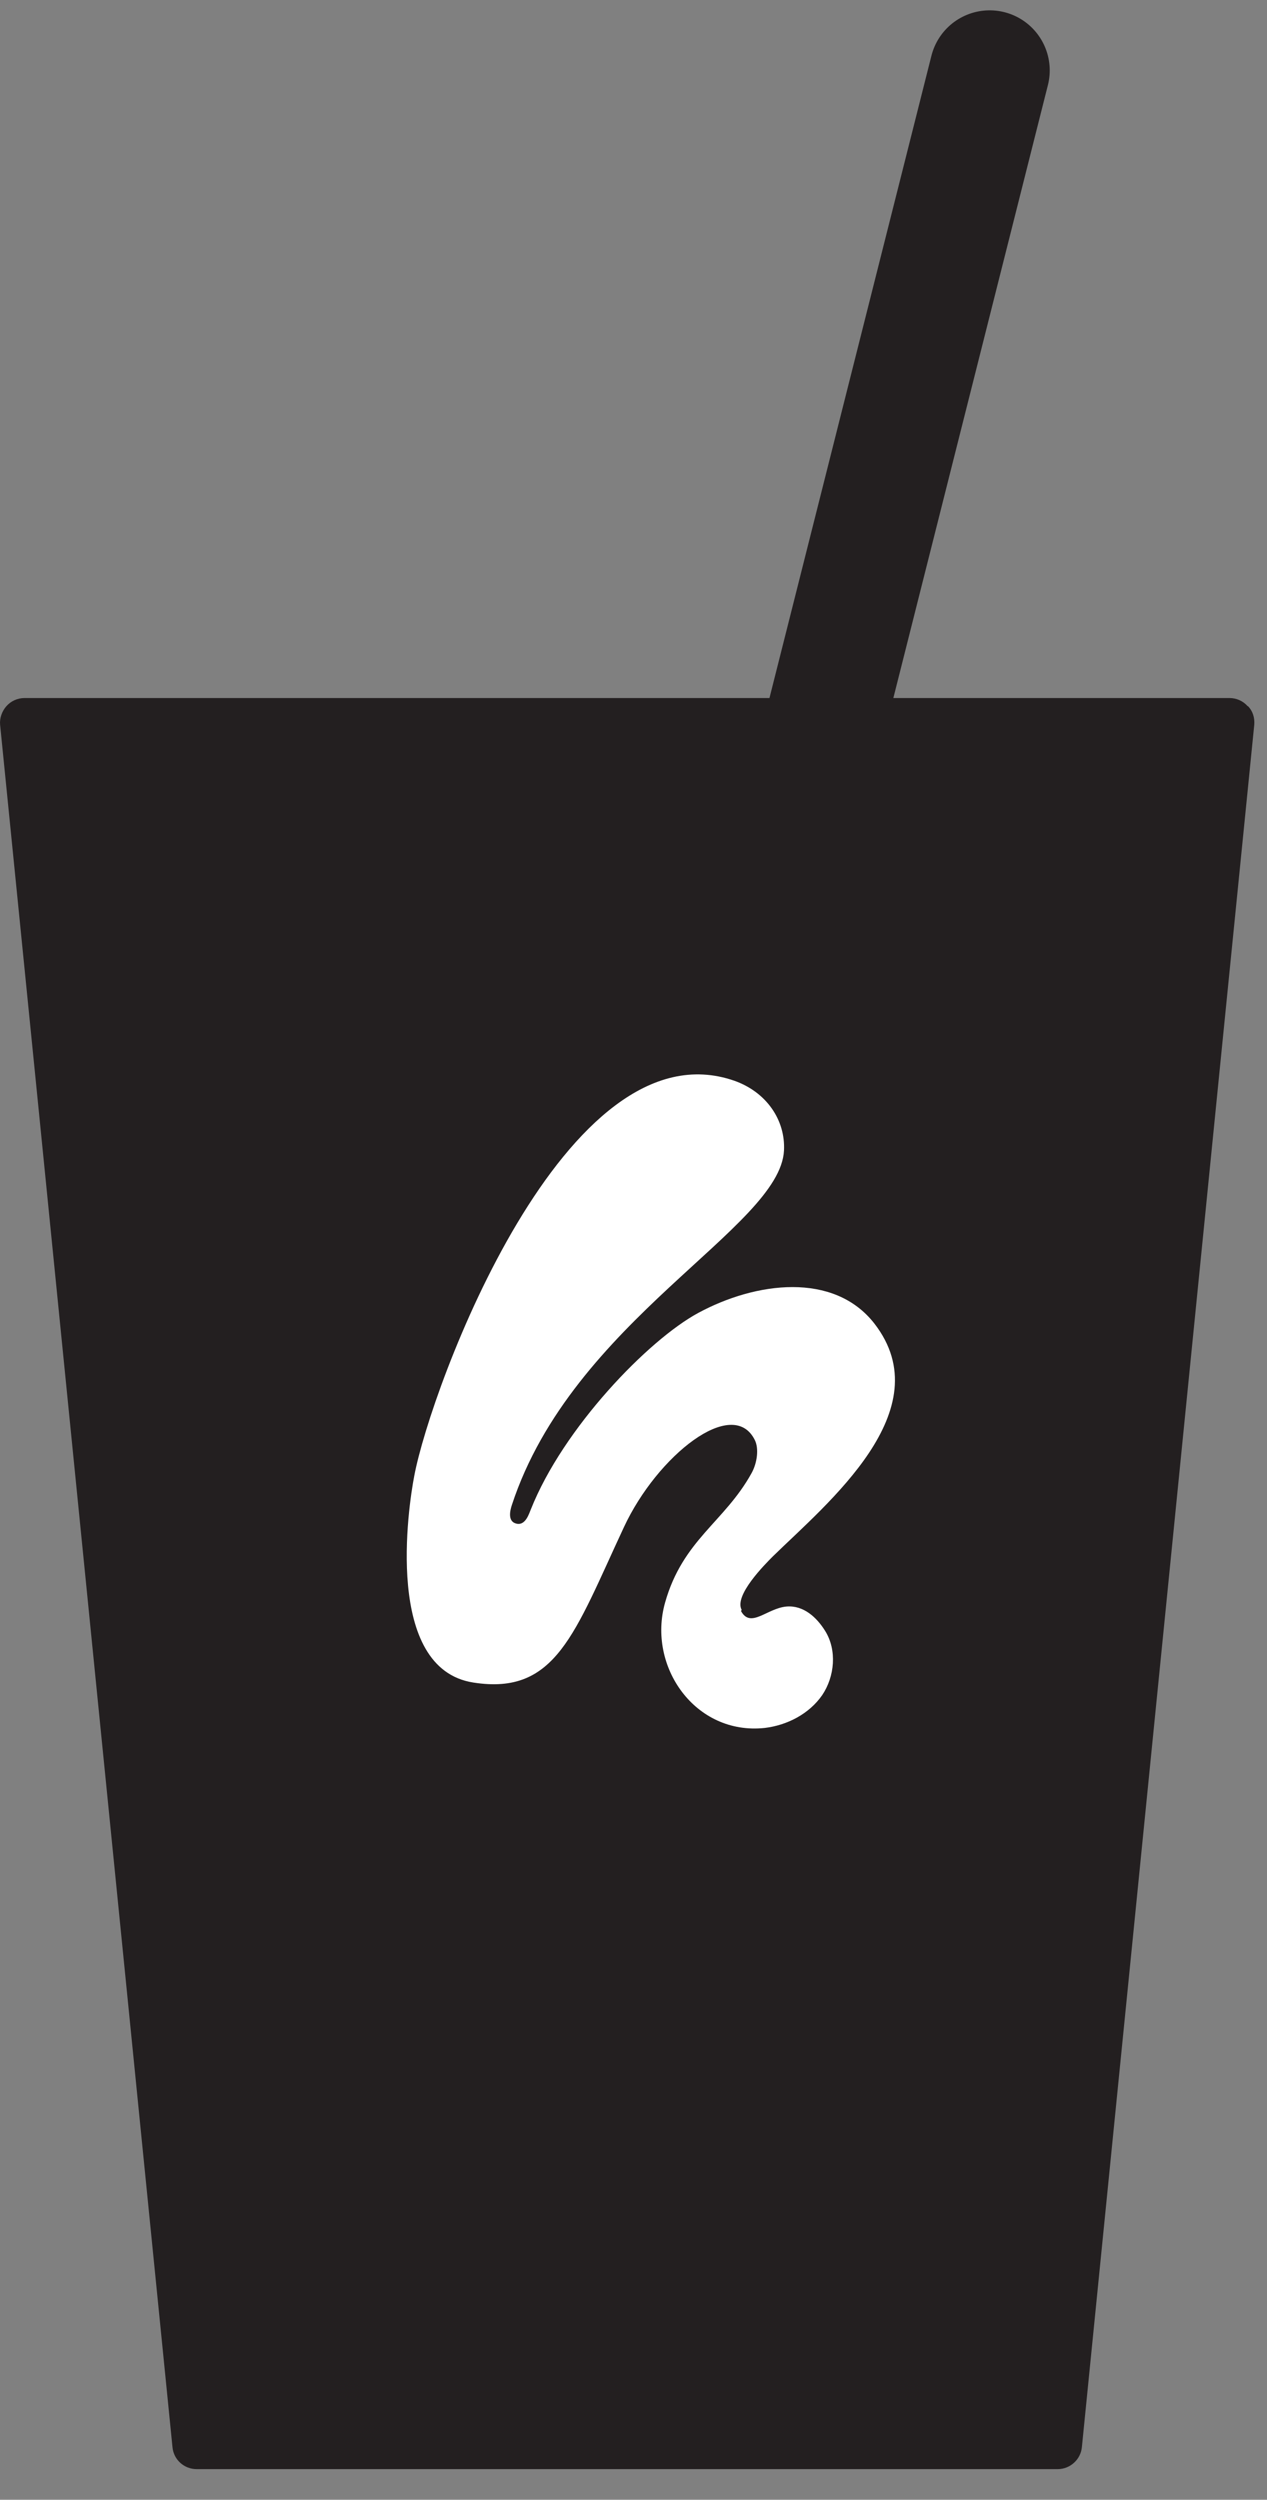
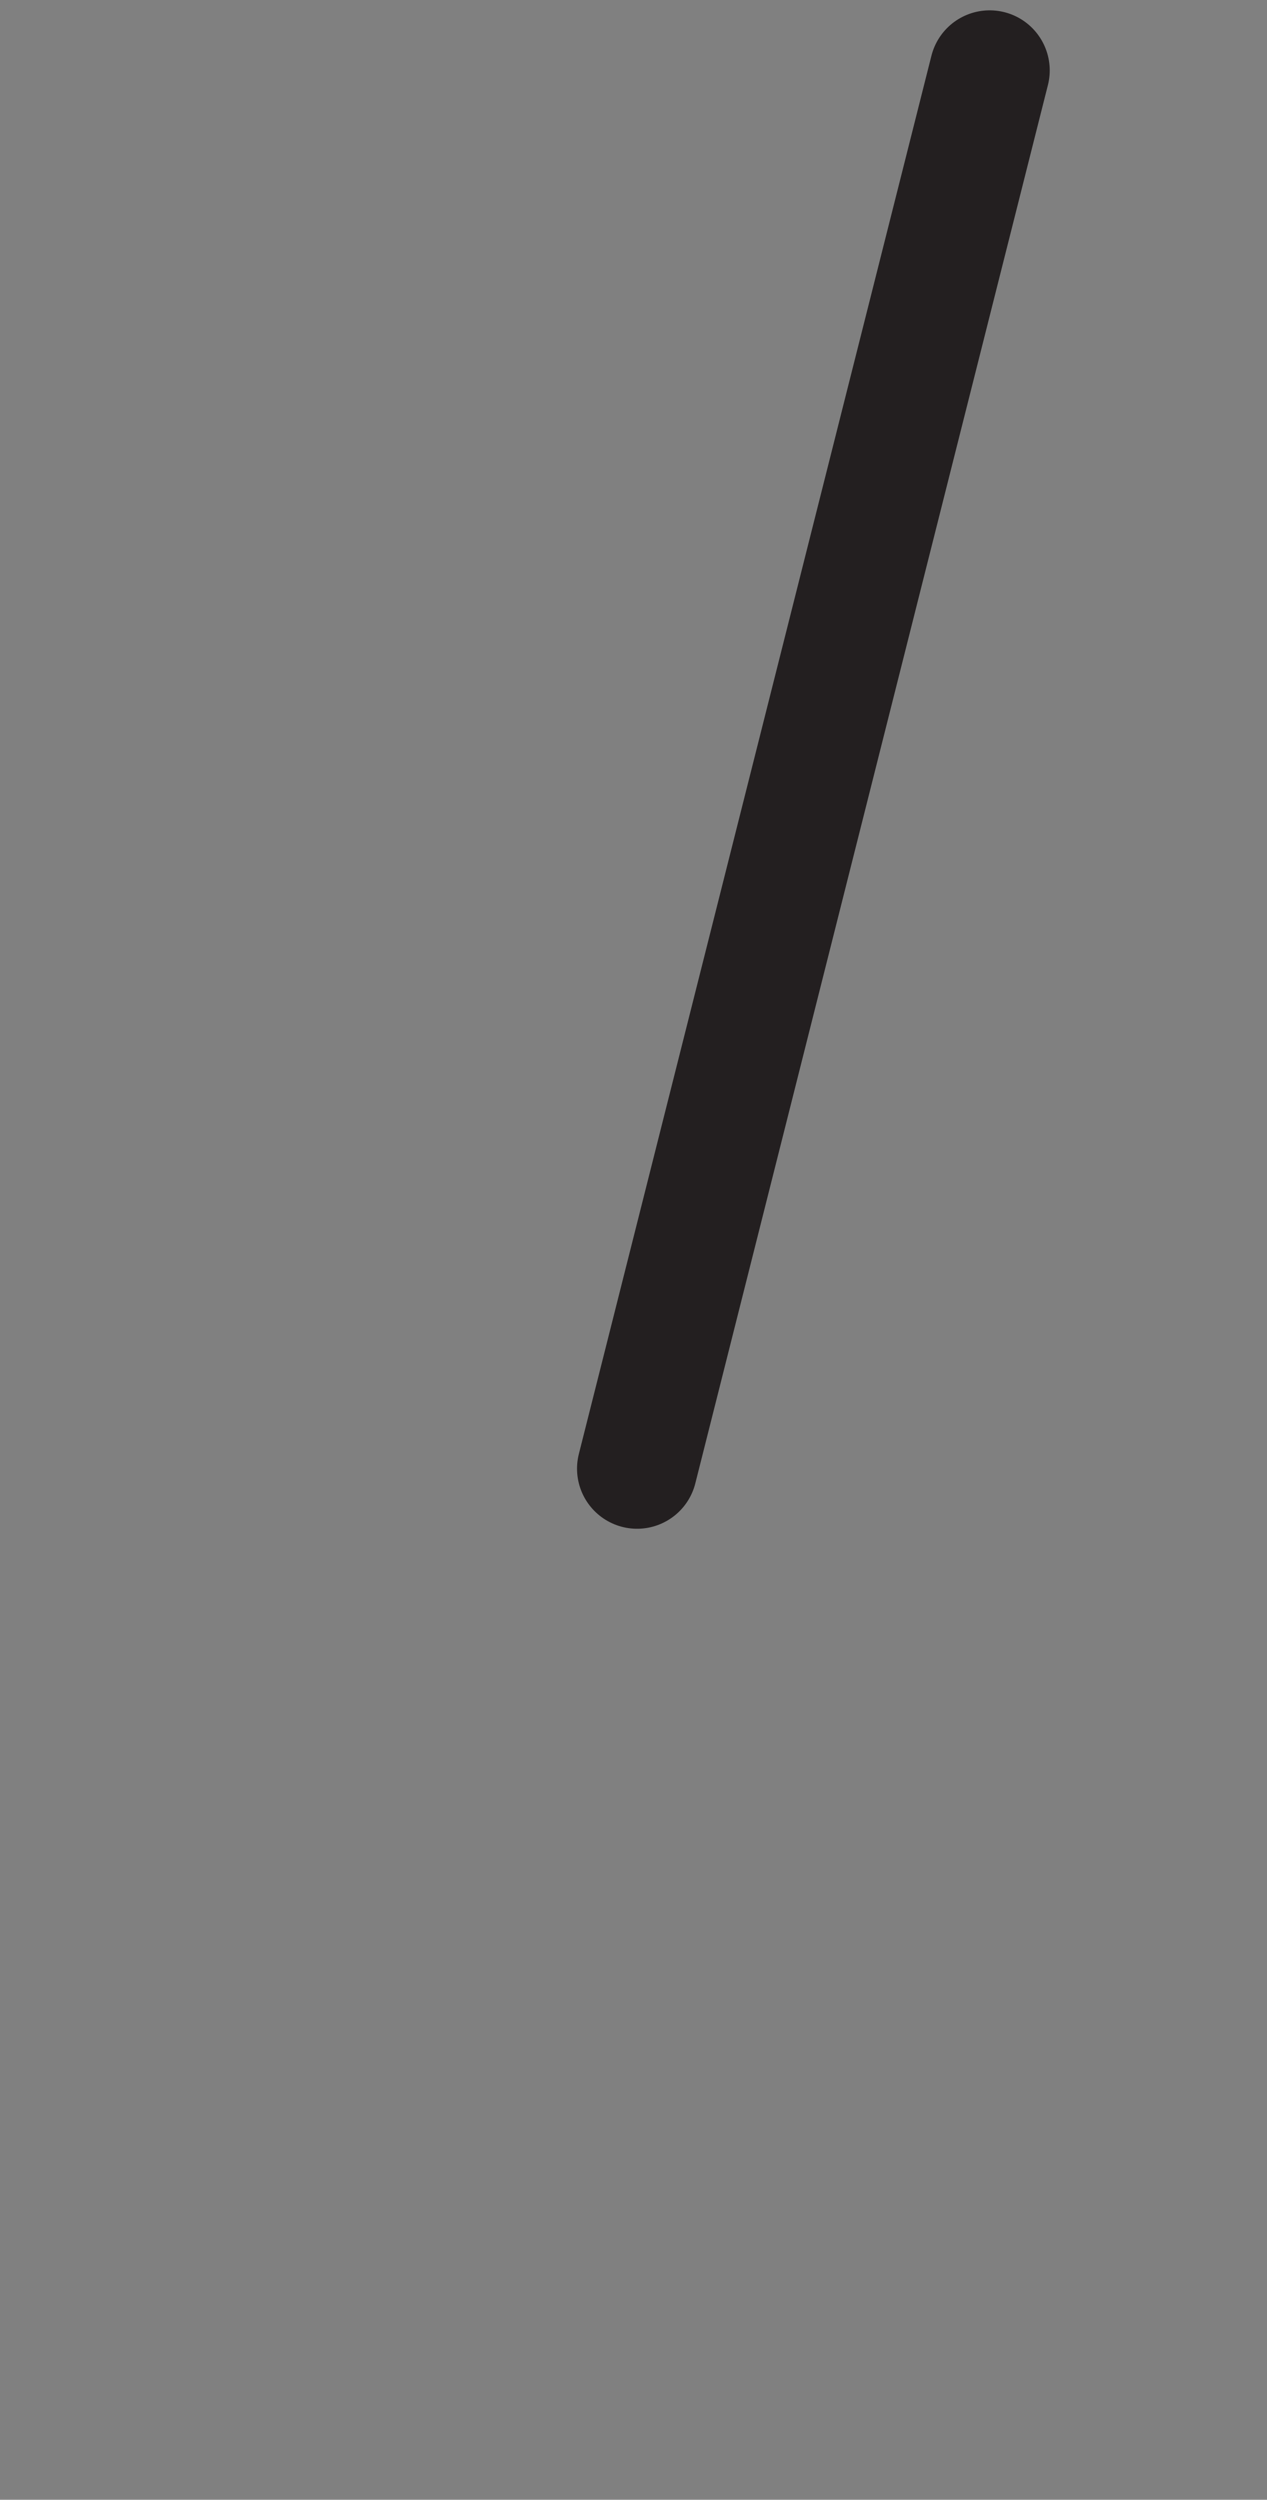
<svg xmlns="http://www.w3.org/2000/svg" fill="none" viewBox="0 0 36 71" height="71" width="36">
  <rect x="0" y="0" width="36" height="71" fill="#808080" stroke="none" />
-   <path fill="#231F20" d="M35.45 20.057C35.322 19.912 35.135 19.826 34.938 19.826H0.694C0.498 19.826 0.31 19.912 0.182 20.057C0.054 20.202 -0.014 20.398 0.003 20.586L0.984 30.373L4.901 69.507C4.935 69.866 5.234 70.13 5.592 70.13H30.049C30.407 70.13 30.706 69.857 30.74 69.507L34.657 30.373L35.638 20.586C35.655 20.389 35.596 20.193 35.459 20.057H35.45Z" />
  <path stroke-linecap="round" stroke-miterlimit="10" stroke-width="3.413" stroke="#231F20" d="M18.102 41.714L28.12 2" />
-   <path fill="white" d="M21.055 45.758C21.329 46.262 21.789 45.681 22.344 45.63C22.831 45.588 23.206 45.938 23.445 46.322C23.786 46.868 23.718 47.619 23.36 48.148C22.993 48.677 22.37 49.001 21.73 49.078C19.758 49.291 18.385 47.337 18.897 45.519C19.4 43.736 20.586 43.232 21.354 41.842C21.516 41.551 21.567 41.142 21.448 40.903C20.825 39.64 18.675 41.338 17.727 43.377C16.32 46.39 15.799 48.156 13.452 47.789C10.909 47.397 11.601 42.789 11.771 41.918C12.241 39.41 16.072 29.024 20.868 30.697C21.781 31.021 22.319 31.815 22.276 32.677C22.165 34.878 16.268 37.489 14.544 42.746C14.493 42.9 14.416 43.215 14.672 43.275C14.937 43.343 15.039 42.968 15.082 42.874C16.004 40.553 18.419 38.061 19.835 37.293C21.474 36.406 23.692 36.116 24.844 37.592C26.756 40.058 23.496 42.703 21.96 44.205C21.73 44.436 20.851 45.315 21.073 45.724L21.055 45.758Z" />
</svg>